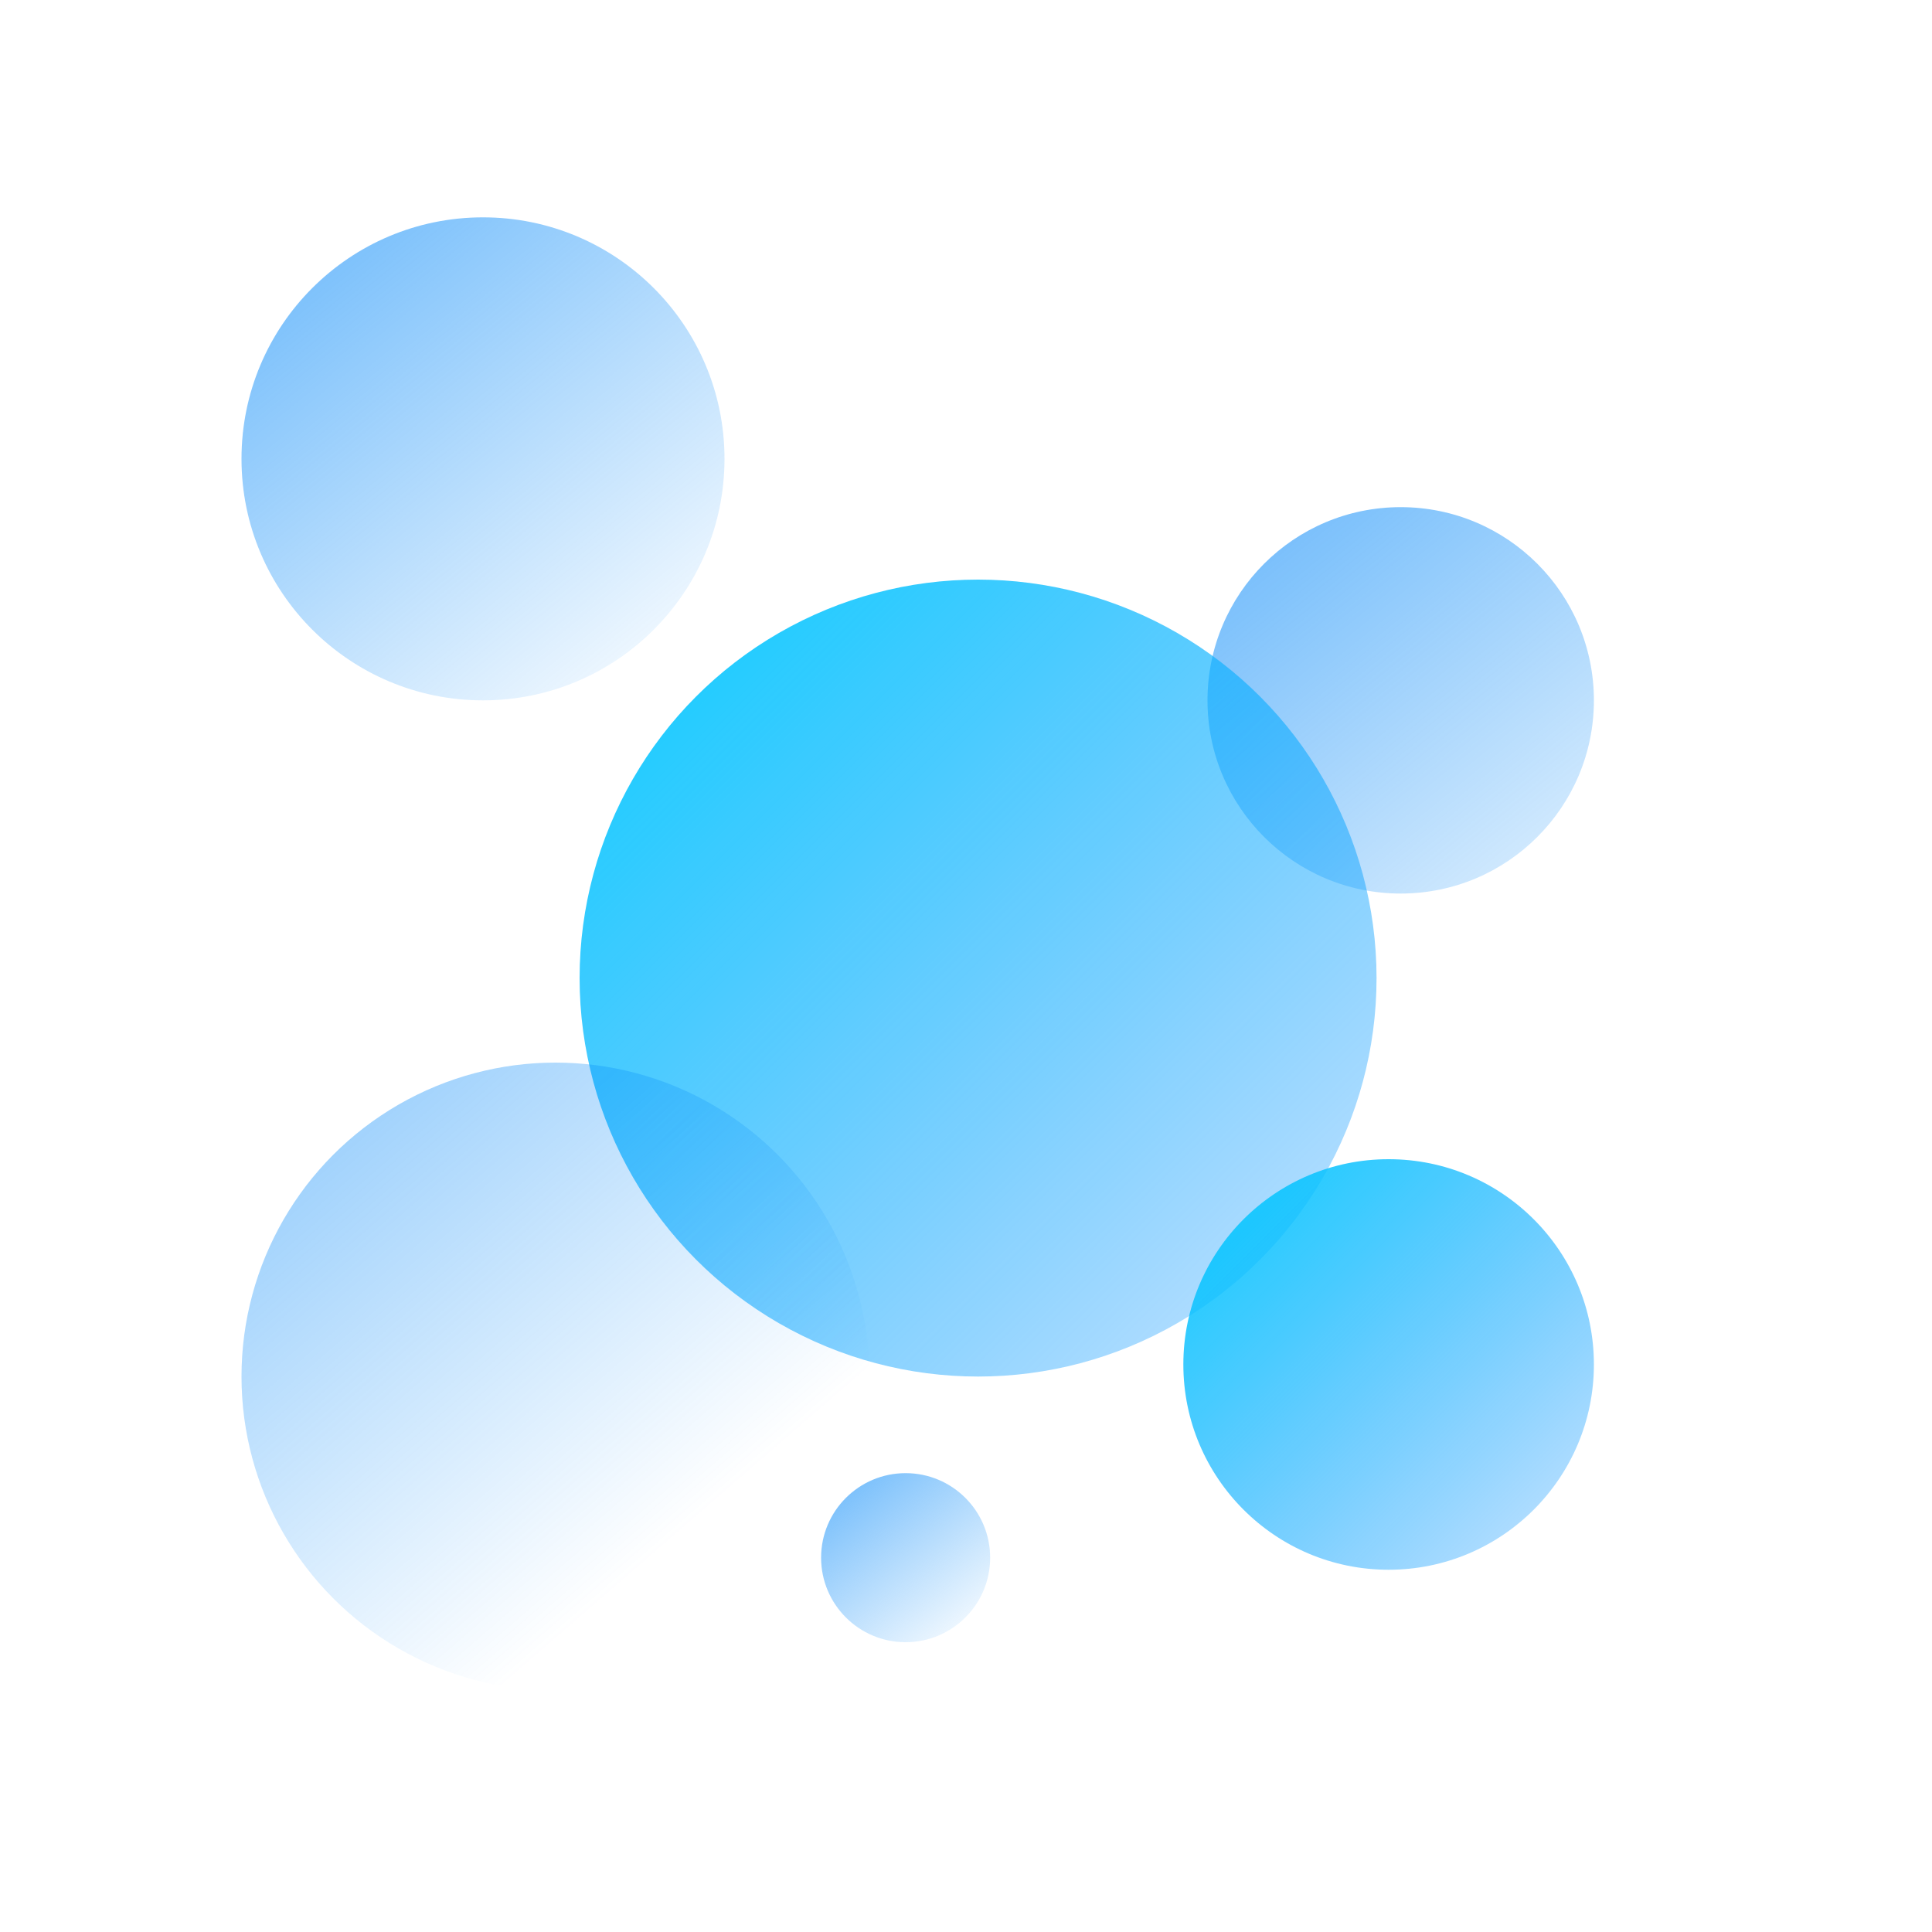
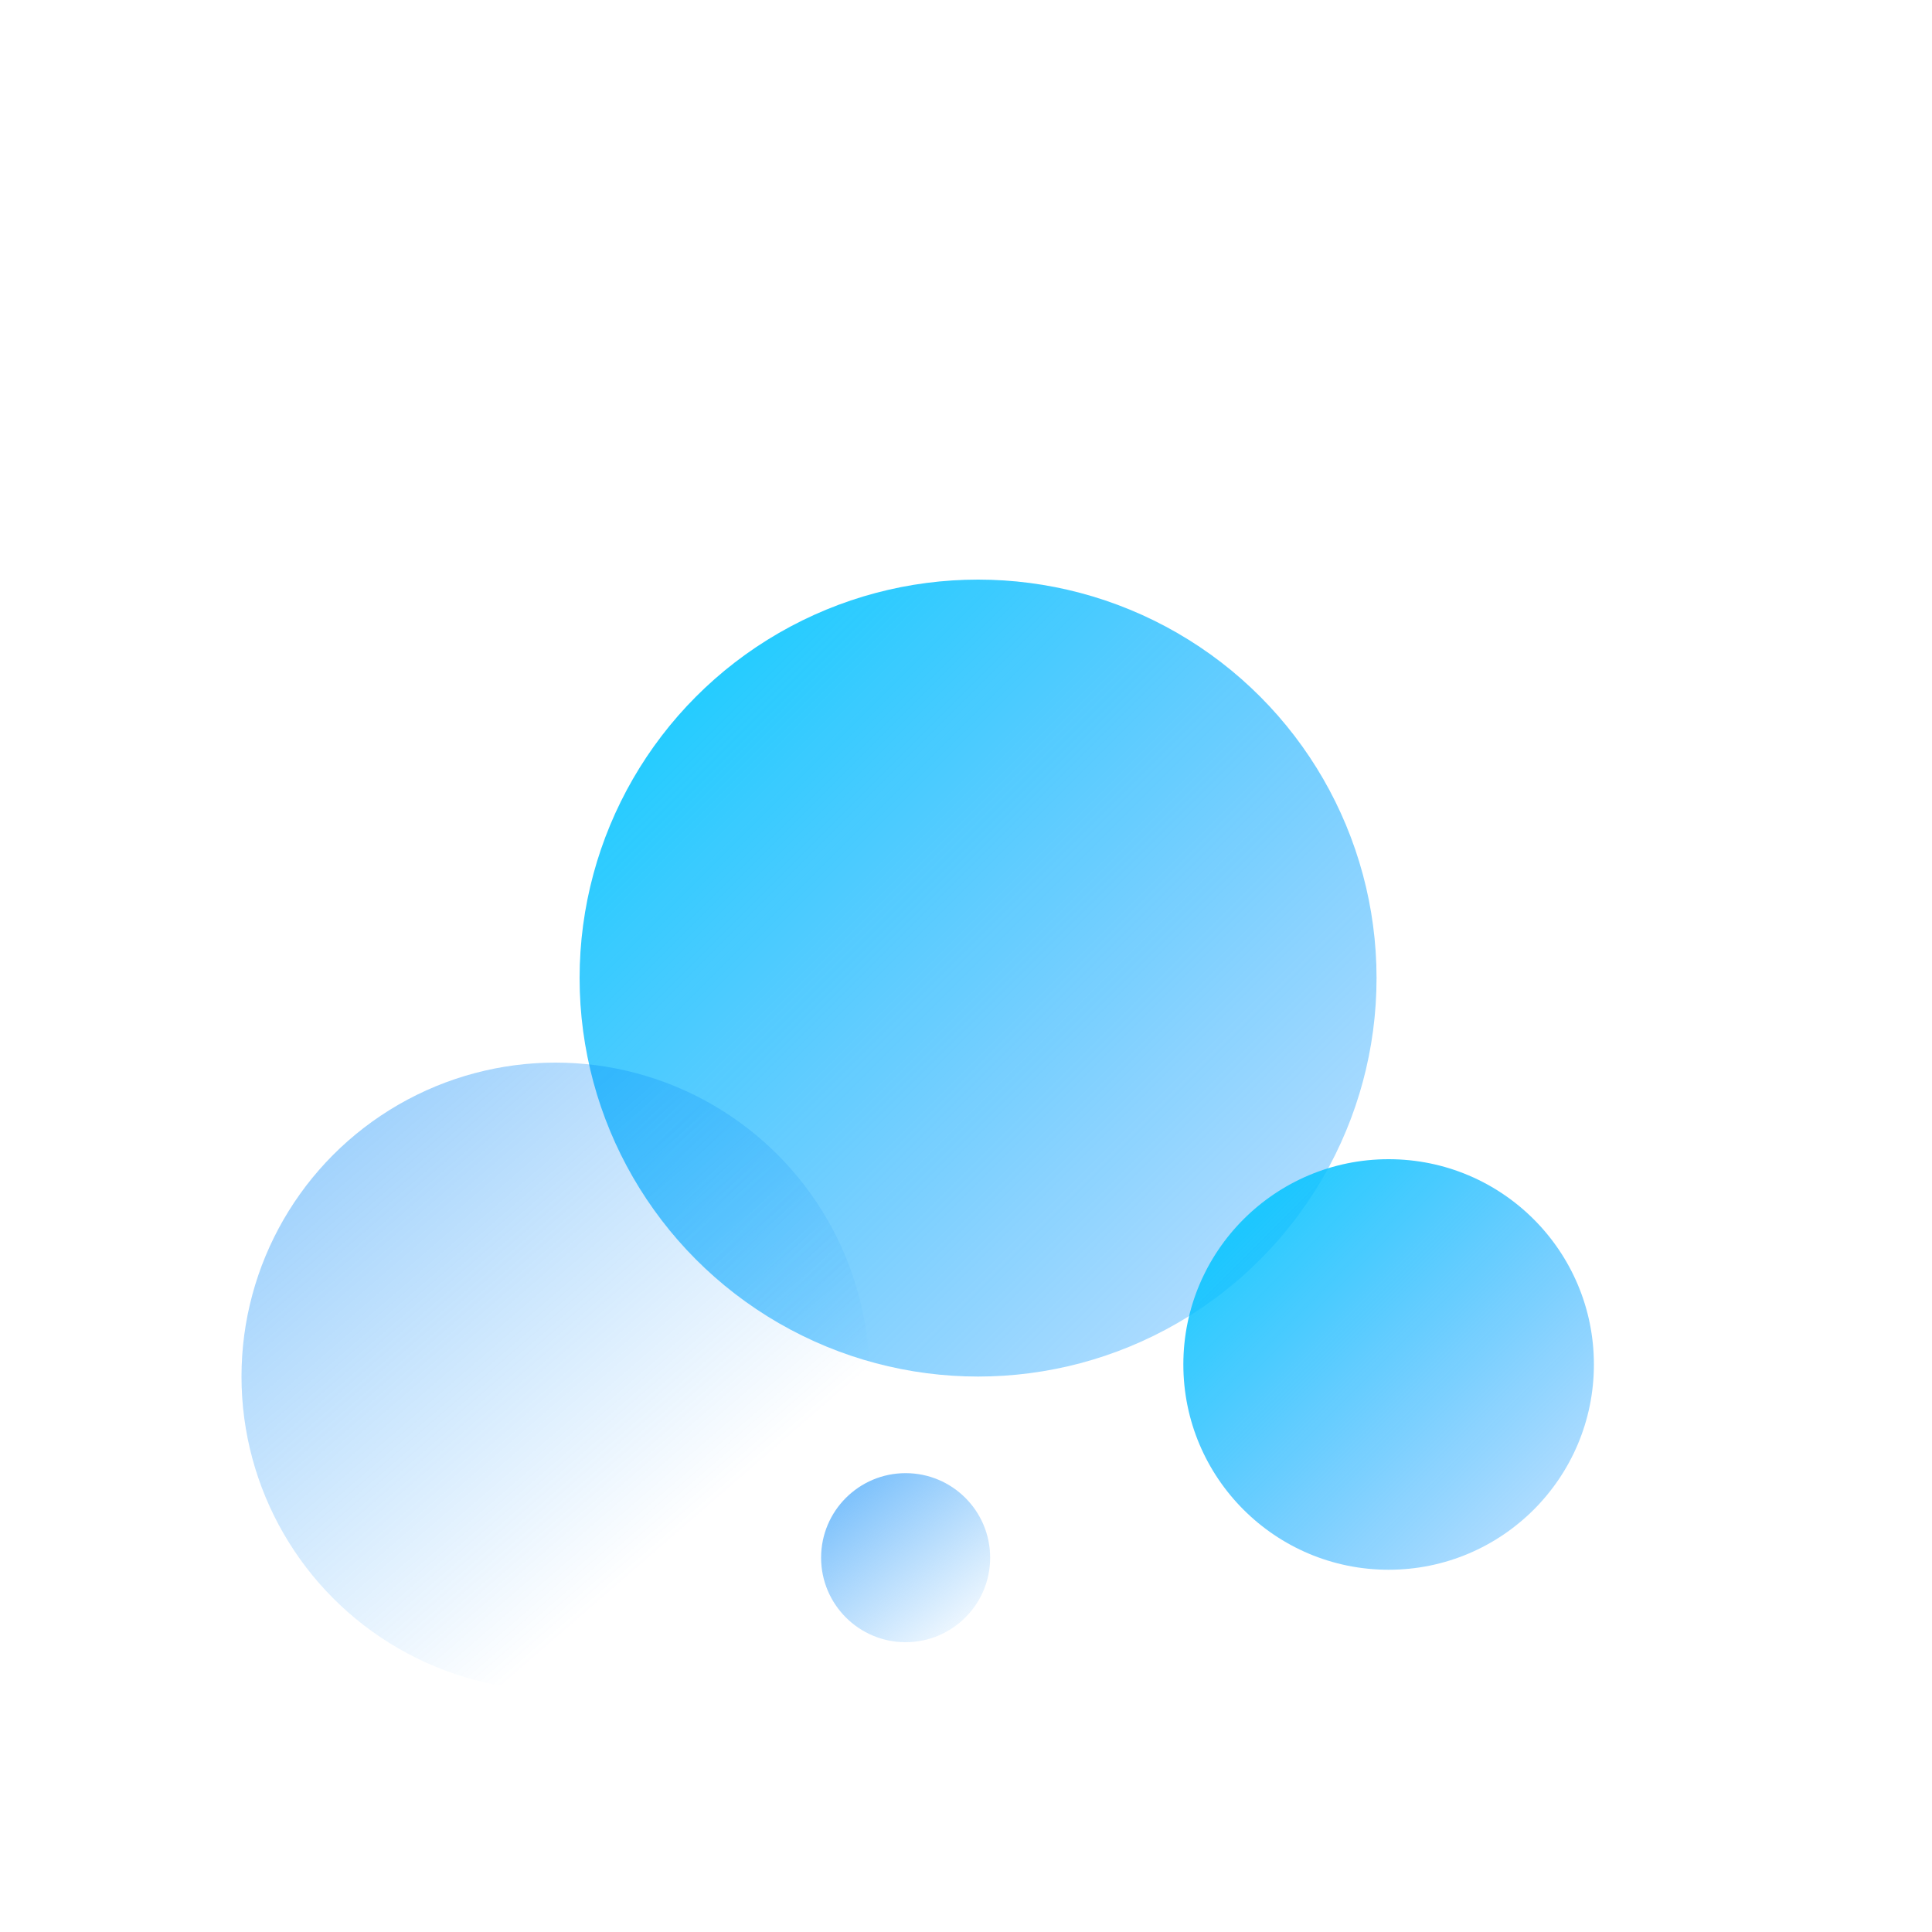
<svg xmlns="http://www.w3.org/2000/svg" xmlns:xlink="http://www.w3.org/1999/xlink" width="80" height="80" viewBox="0 0 80 80">
  <defs>
    <linearGradient id="linear-gradient" x1="0.072" x2="0.918" y2="1.04" gradientUnits="objectBoundingBox">
      <stop offset="0" stop-color="#0186f8" stop-opacity="0.867" />
      <stop offset="1" stop-color="#0186f8" stop-opacity="0" />
    </linearGradient>
    <linearGradient id="linear-gradient-3" x1="0.072" x2="0.918" y2="1.04" gradientUnits="objectBoundingBox">
      <stop offset="0" stop-color="#0186f8" stop-opacity="0.867" />
      <stop offset="1" stop-color="#0186f8" stop-opacity="0.2" />
    </linearGradient>
    <linearGradient id="linear-gradient-4" x2="1" y2="1" gradientUnits="objectBoundingBox">
      <stop offset="0" stop-color="#0bd0ff" />
      <stop offset="1" stop-color="#0089ff" stop-opacity="0.212" />
    </linearGradient>
    <linearGradient id="linear-gradient-6" x1="0.072" x2="0.713" y2="0.739" xlink:href="#linear-gradient" />
  </defs>
  <g id="Waterdrop-icon-3" transform="translate(-467 -2371)">
    <rect id="矩形_875" data-name="矩形 875" width="80" height="80" transform="translate(467 2371)" fill="#09090a" opacity="0" />
-     <circle id="椭圆_313" data-name="椭圆 313" cx="10" cy="10" r="10" transform="translate(477 2380)" opacity="0.659" fill="url(#linear-gradient)" />
    <circle id="椭圆_318" data-name="椭圆 318" cx="3.5" cy="3.5" r="3.5" transform="translate(501 2432)" opacity="0.659" fill="url(#linear-gradient)" />
-     <circle id="椭圆_316" data-name="椭圆 316" cx="8" cy="8" r="8" transform="translate(517 2392)" opacity="0.659" fill="url(#linear-gradient-3)" />
    <circle id="椭圆_314" data-name="椭圆 314" cx="16.5" cy="16.5" r="16.5" transform="translate(491 2395)" fill="url(#linear-gradient-4)" />
    <circle id="椭圆_317" data-name="椭圆 317" cx="8.5" cy="8.5" r="8.5" transform="translate(516 2419)" fill="url(#linear-gradient-4)" />
    <circle id="椭圆_315" data-name="椭圆 315" cx="13" cy="13" r="13" transform="translate(477 2415)" opacity="0.5" fill="url(#linear-gradient-6)" />
  </g>
</svg>